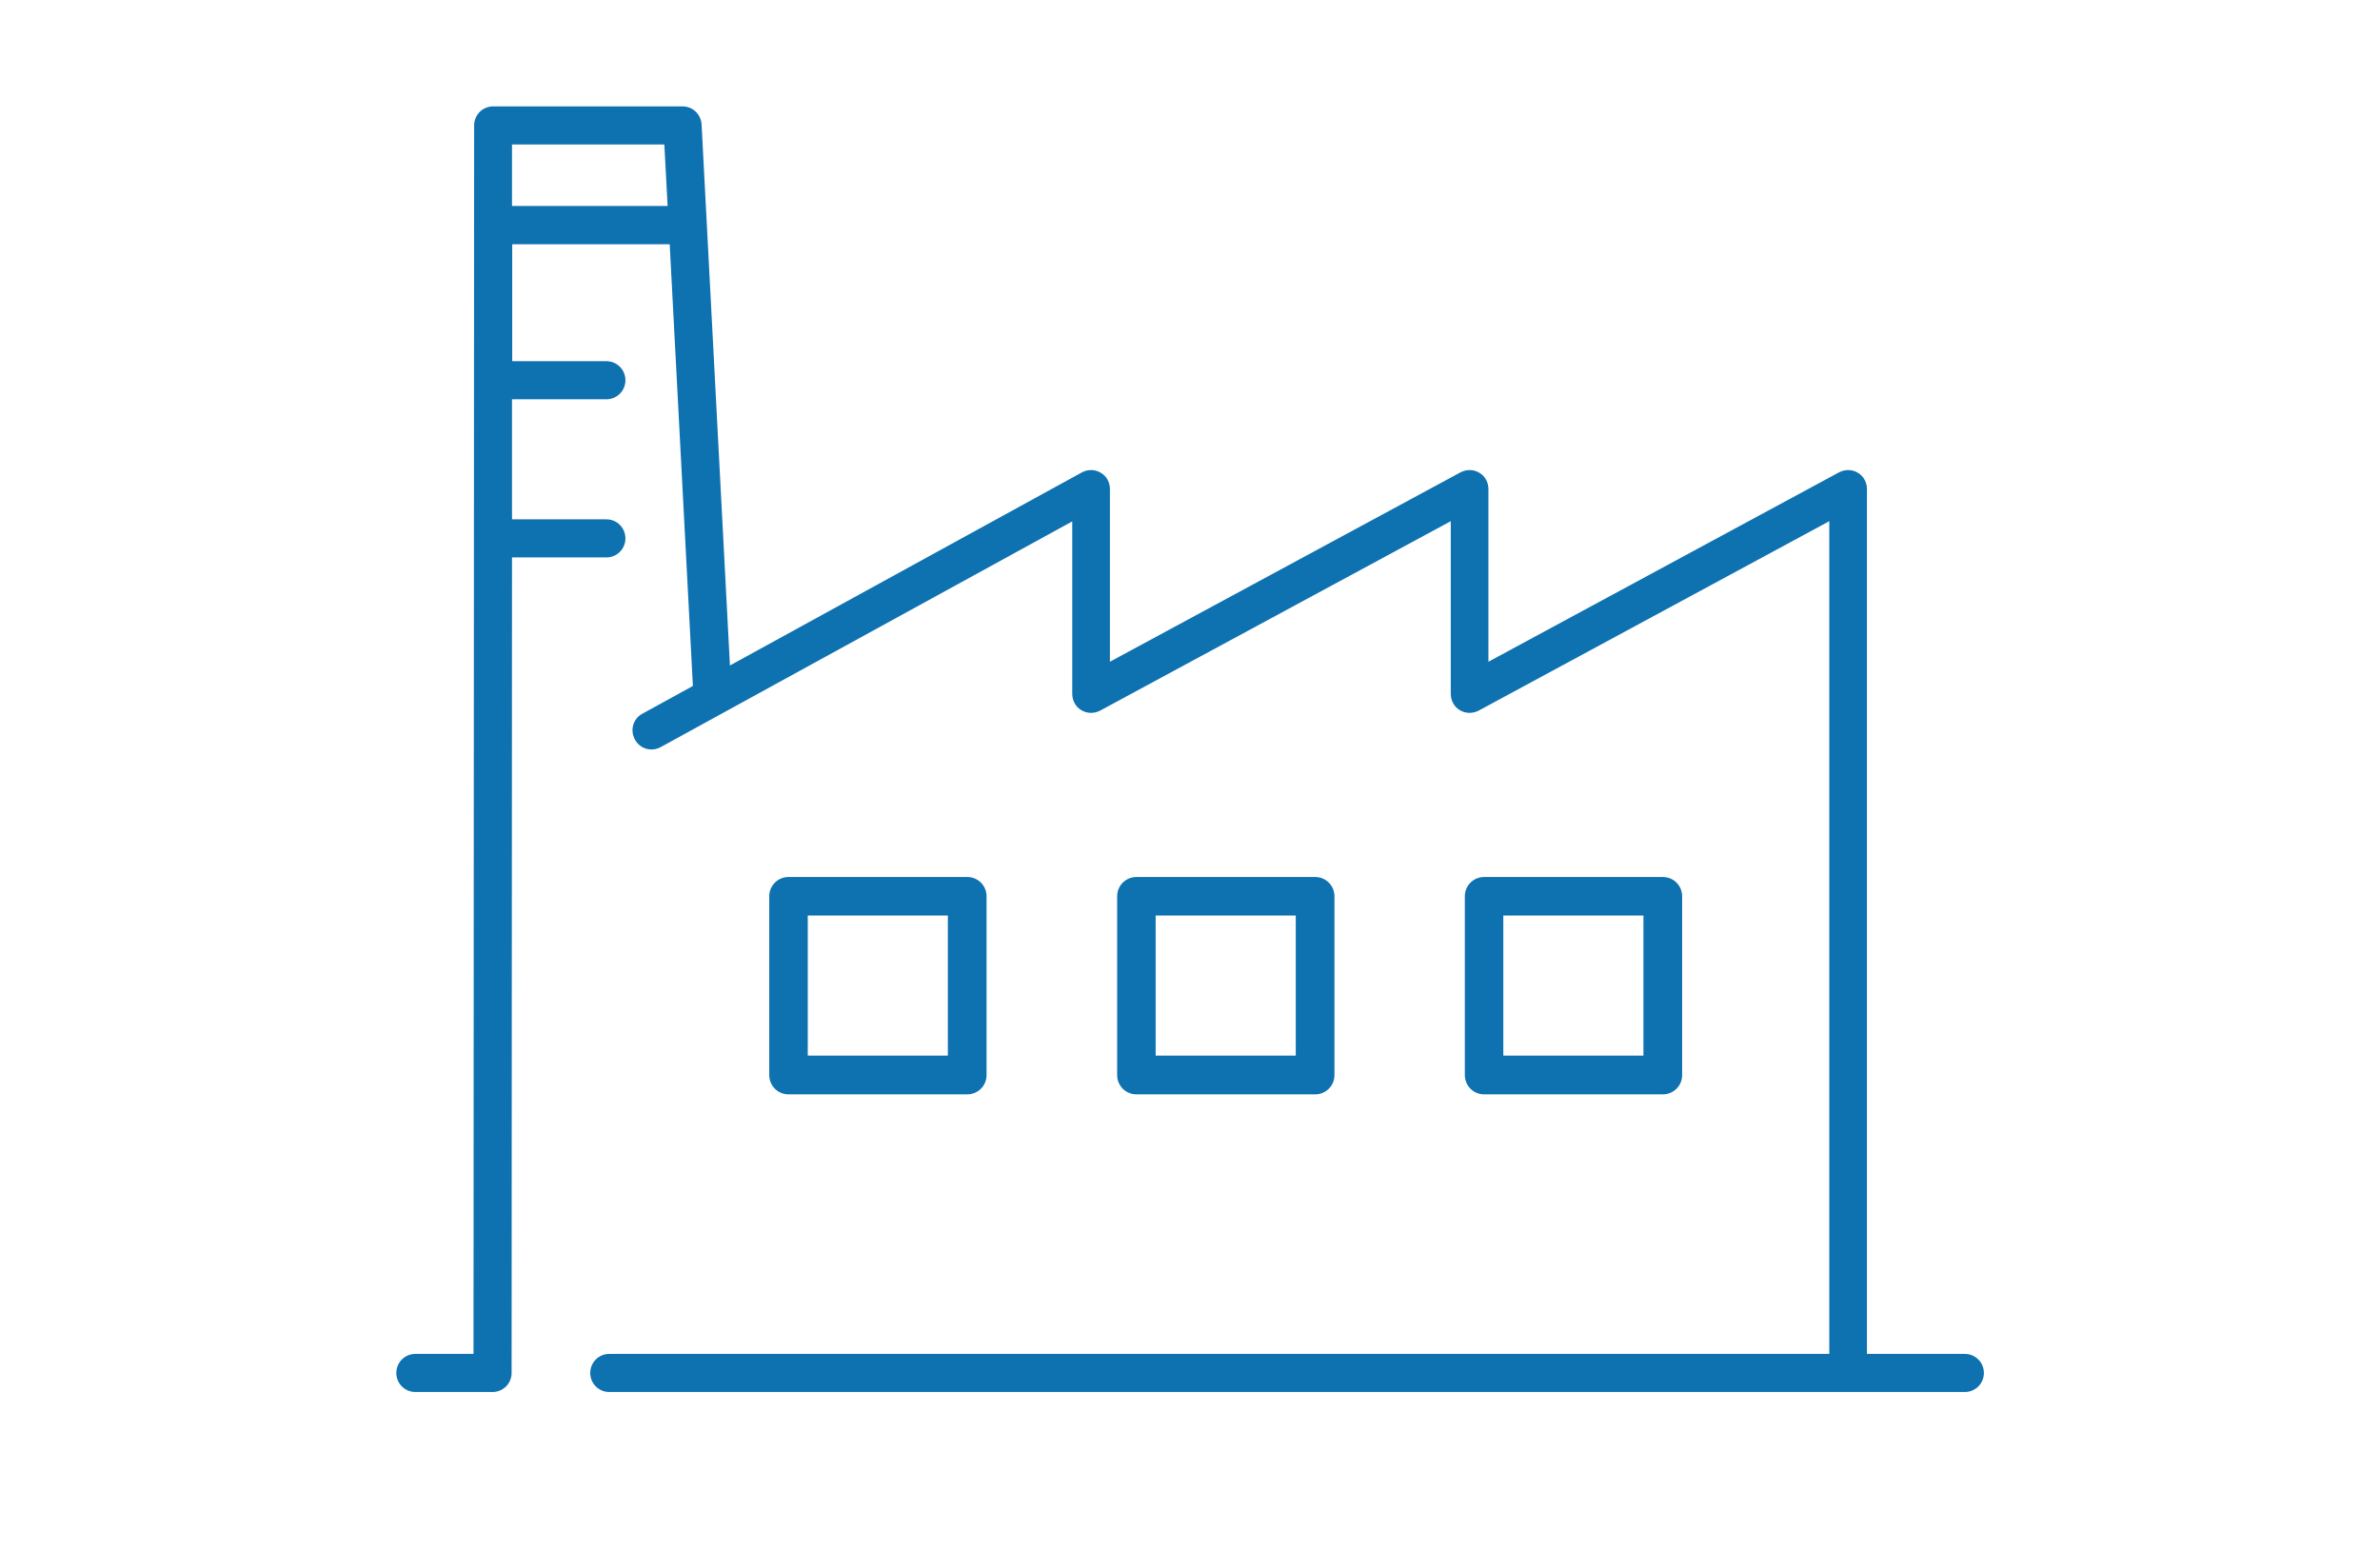
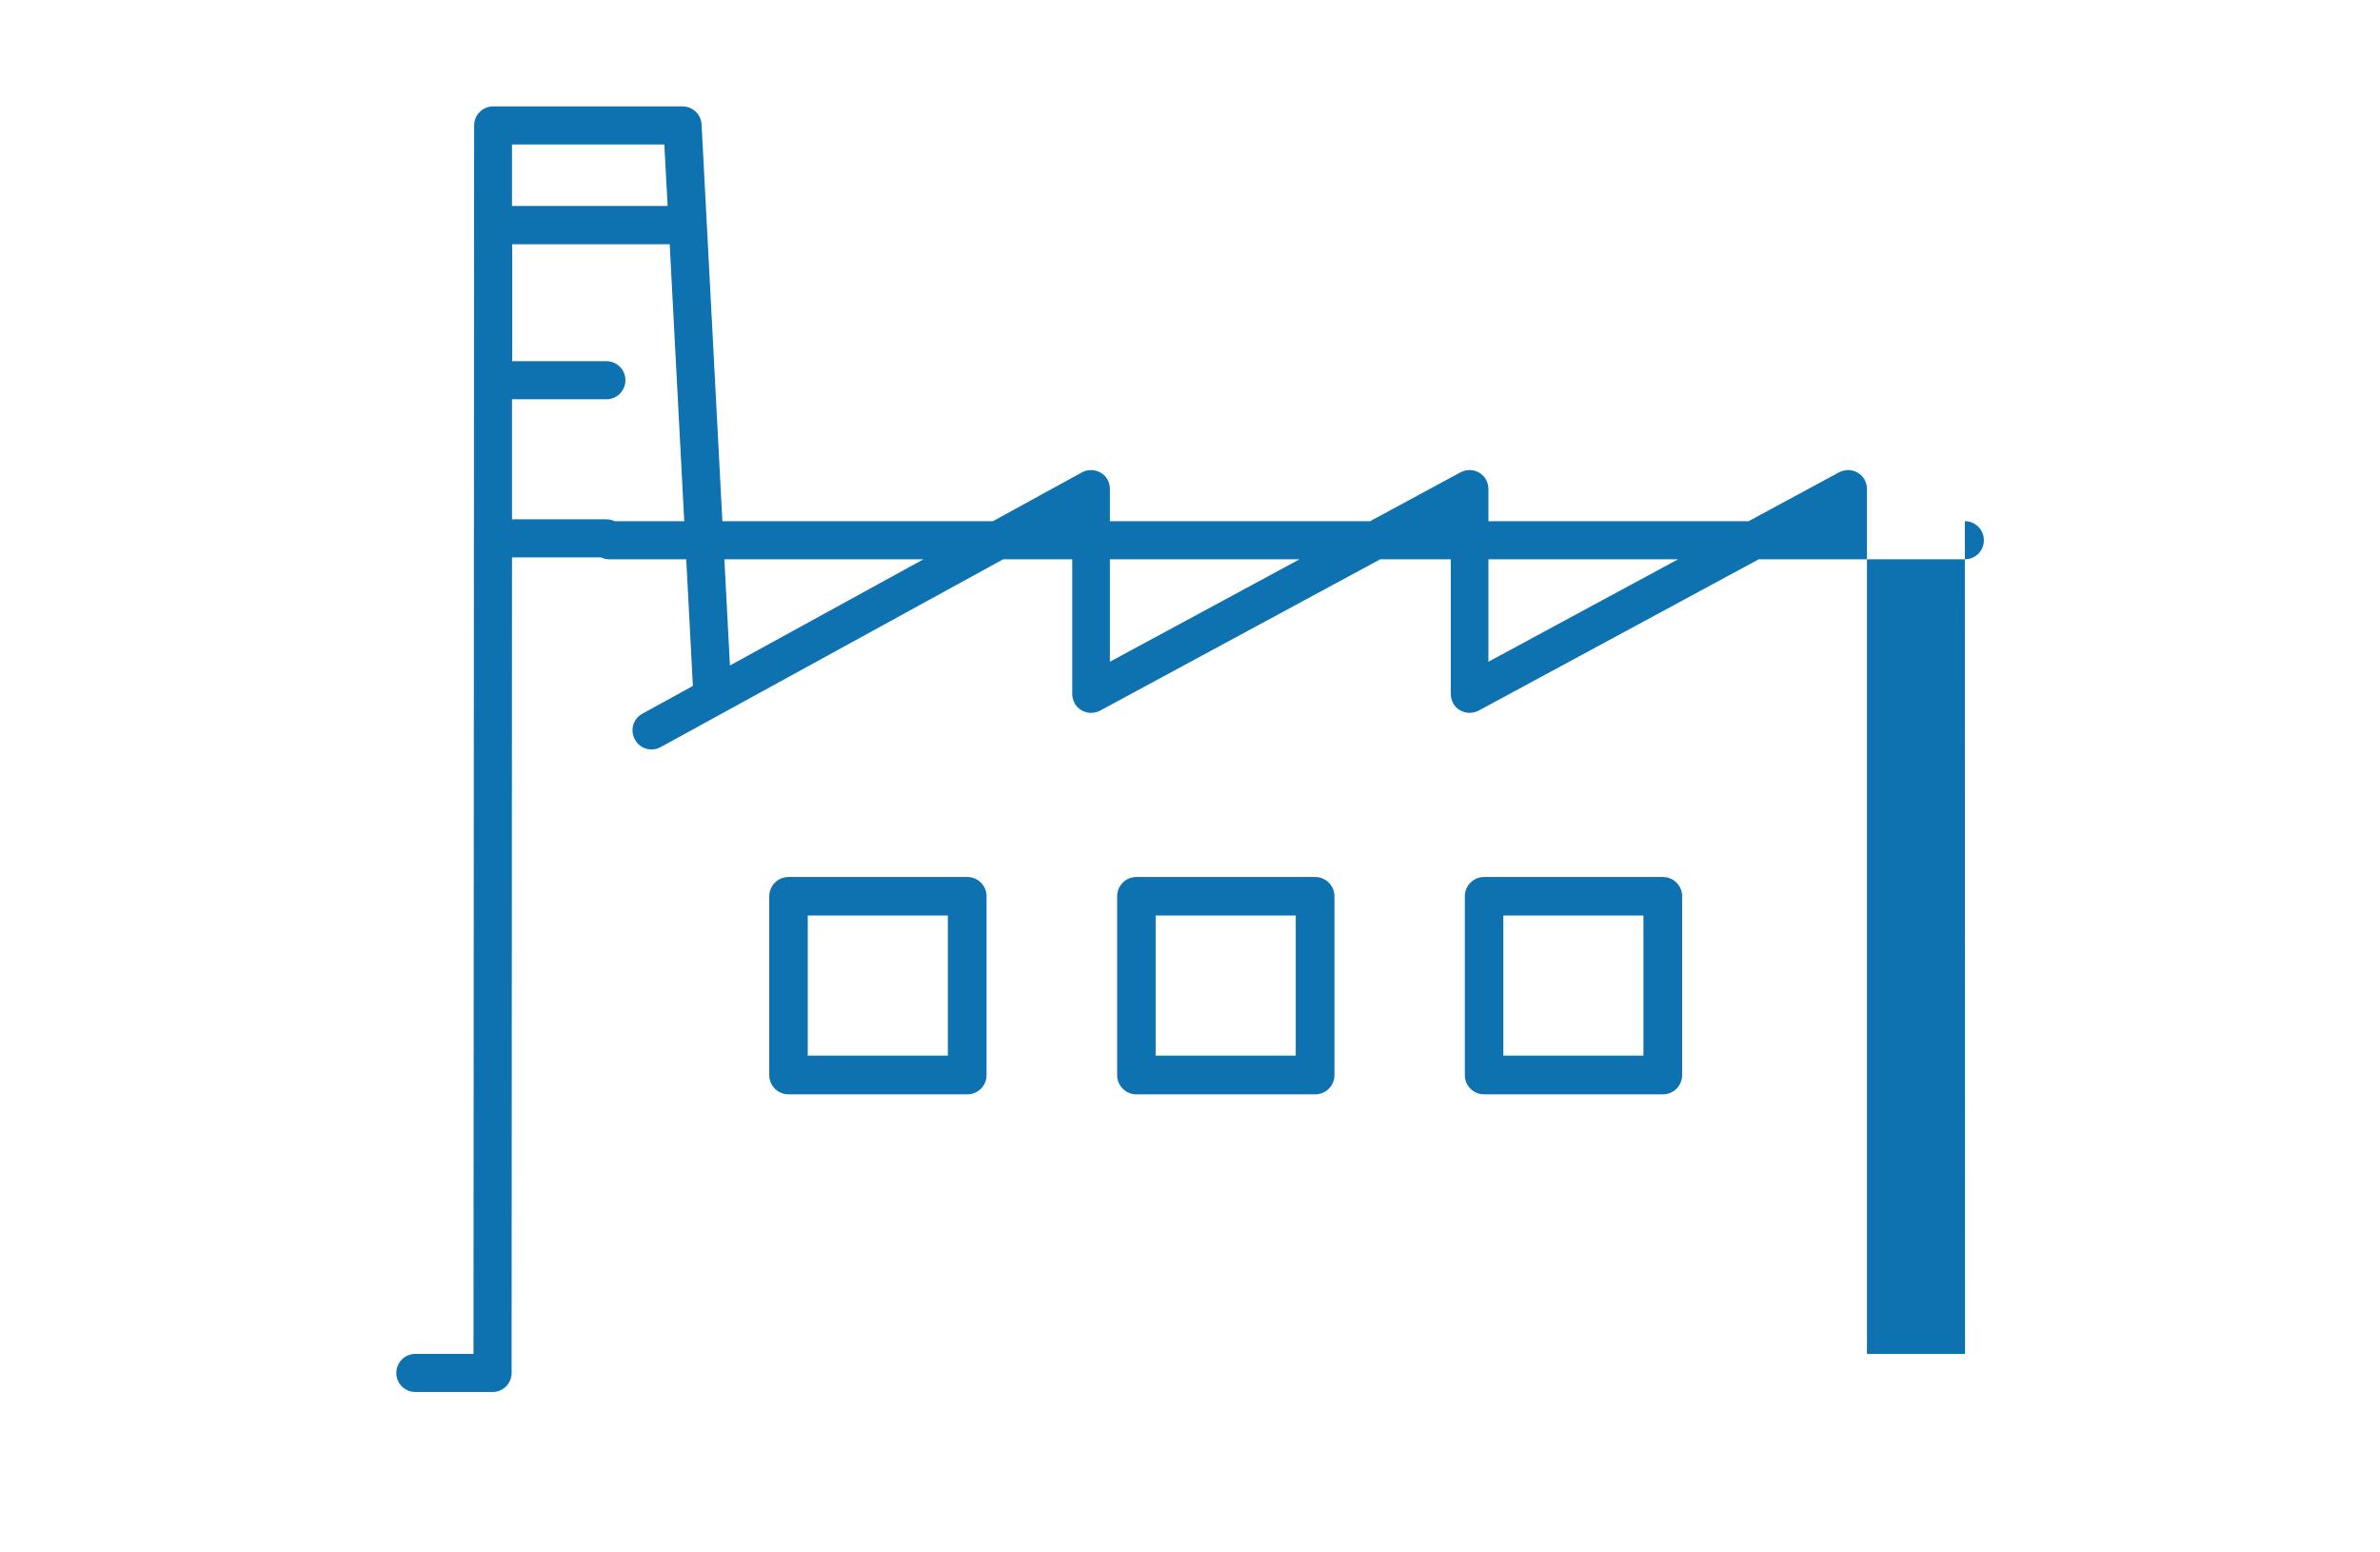
<svg xmlns="http://www.w3.org/2000/svg" id="_レイヤー_2" data-name="レイヤー 2" viewBox="0 0 115 75">
  <defs>
    <style>
      .cls-1 {
        fill: none;
        opacity: .43;
      }

      .cls-2 {
        fill: #0e71b0;
      }
    </style>
  </defs>
  <g id="_アイコン" data-name="アイコン">
    <g id="_製造業" data-name="製造業">
-       <rect class="cls-1" width="115" height="75" />
      <g>
-         <path class="cls-2" d="m94.95,65.41h-4.74V23.63c0-.32-.16-.63-.44-.79-.28-.17-.62-.17-.91-.02l-16.94,9.15v-8.34c0-.32-.16-.63-.44-.79-.28-.17-.62-.17-.91-.02l-16.94,9.15v-8.34c0-.33-.16-.63-.44-.79-.28-.17-.63-.17-.91-.02l-17.01,9.33-1.37-26.14c-.03-.49-.43-.87-.92-.87h-9.15c-.51,0-.92.41-.92.92l-.03,59.35h-2.81c-.51,0-.92.41-.92.92s.41.92.92.92h3.71s0,0,.01,0c0,0,0,0,.01,0h0c.51,0,.92-.41.92-.92l.02-39.4h4.56c.51,0,.92-.41.92-.92s-.41-.92-.92-.92h-4.56v-5.8h4.56c.51,0,.92-.41.92-.92s-.41-.92-.92-.92h-4.55v-5.65h7.61l1.12,21.34-2.44,1.34c-.45.24-.61.8-.36,1.25.24.45.8.61,1.25.36l19.88-10.9v8.33c0,.32.16.63.44.79.28.17.62.17.91.02l16.94-9.15v8.34c0,.32.16.63.44.79.28.17.62.17.91.02l16.94-9.15v40.23H29.44c-.51,0-.92.41-.92.92s.41.92.92.92h65.5c.51,0,.92-.41.92-.92s-.41-.92-.92-.92ZM24.74,9.95v-2.97h7.36l.16,2.97h-7.51Z" />
+         <path class="cls-2" d="m94.95,65.41h-4.74V23.63c0-.32-.16-.63-.44-.79-.28-.17-.62-.17-.91-.02l-16.94,9.15v-8.34c0-.32-.16-.63-.44-.79-.28-.17-.62-.17-.91-.02l-16.94,9.15v-8.34c0-.33-.16-.63-.44-.79-.28-.17-.63-.17-.91-.02l-17.01,9.33-1.37-26.14c-.03-.49-.43-.87-.92-.87h-9.15c-.51,0-.92.41-.92.92l-.03,59.35h-2.81c-.51,0-.92.41-.92.92s.41.92.92.92h3.71s0,0,.01,0c0,0,0,0,.01,0h0c.51,0,.92-.41.92-.92l.02-39.4h4.56c.51,0,.92-.41.92-.92s-.41-.92-.92-.92h-4.56v-5.8h4.56c.51,0,.92-.41.92-.92s-.41-.92-.92-.92h-4.55v-5.65h7.61l1.12,21.34-2.44,1.34c-.45.24-.61.8-.36,1.25.24.45.8.61,1.25.36l19.88-10.9v8.33c0,.32.16.63.44.79.28.17.62.17.91.02l16.94-9.15v8.34c0,.32.16.63.44.79.28.17.62.17.91.02l16.94-9.15H29.44c-.51,0-.92.41-.92.92s.41.92.92.92h65.5c.51,0,.92-.41.92-.92s-.41-.92-.92-.92ZM24.74,9.95v-2.97h7.36l.16,2.97h-7.51Z" />
        <g>
          <path class="cls-2" d="m46.74,52.87h-8.64c-.52,0-.93-.42-.93-.93v-8.64c0-.52.42-.93.93-.93h8.64c.52,0,.93.42.93.93v8.64c0,.52-.42.93-.93.93Zm-7.71-1.87h6.77v-6.77h-6.77v6.77Z" />
          <path class="cls-2" d="m63.55,52.87h-8.64c-.52,0-.93-.42-.93-.93v-8.64c0-.52.42-.93.93-.93h8.64c.52,0,.93.42.93.93v8.64c0,.52-.42.93-.93.93Zm-7.71-1.87h6.77v-6.77h-6.77v6.77Z" />
          <path class="cls-2" d="m80.35,52.87h-8.64c-.52,0-.93-.42-.93-.93v-8.64c0-.52.42-.93.93-.93h8.64c.52,0,.93.42.93.93v8.64c0,.52-.42.93-.93.93Zm-7.71-1.87h6.77v-6.77h-6.77v6.77Z" />
        </g>
      </g>
    </g>
  </g>
</svg>